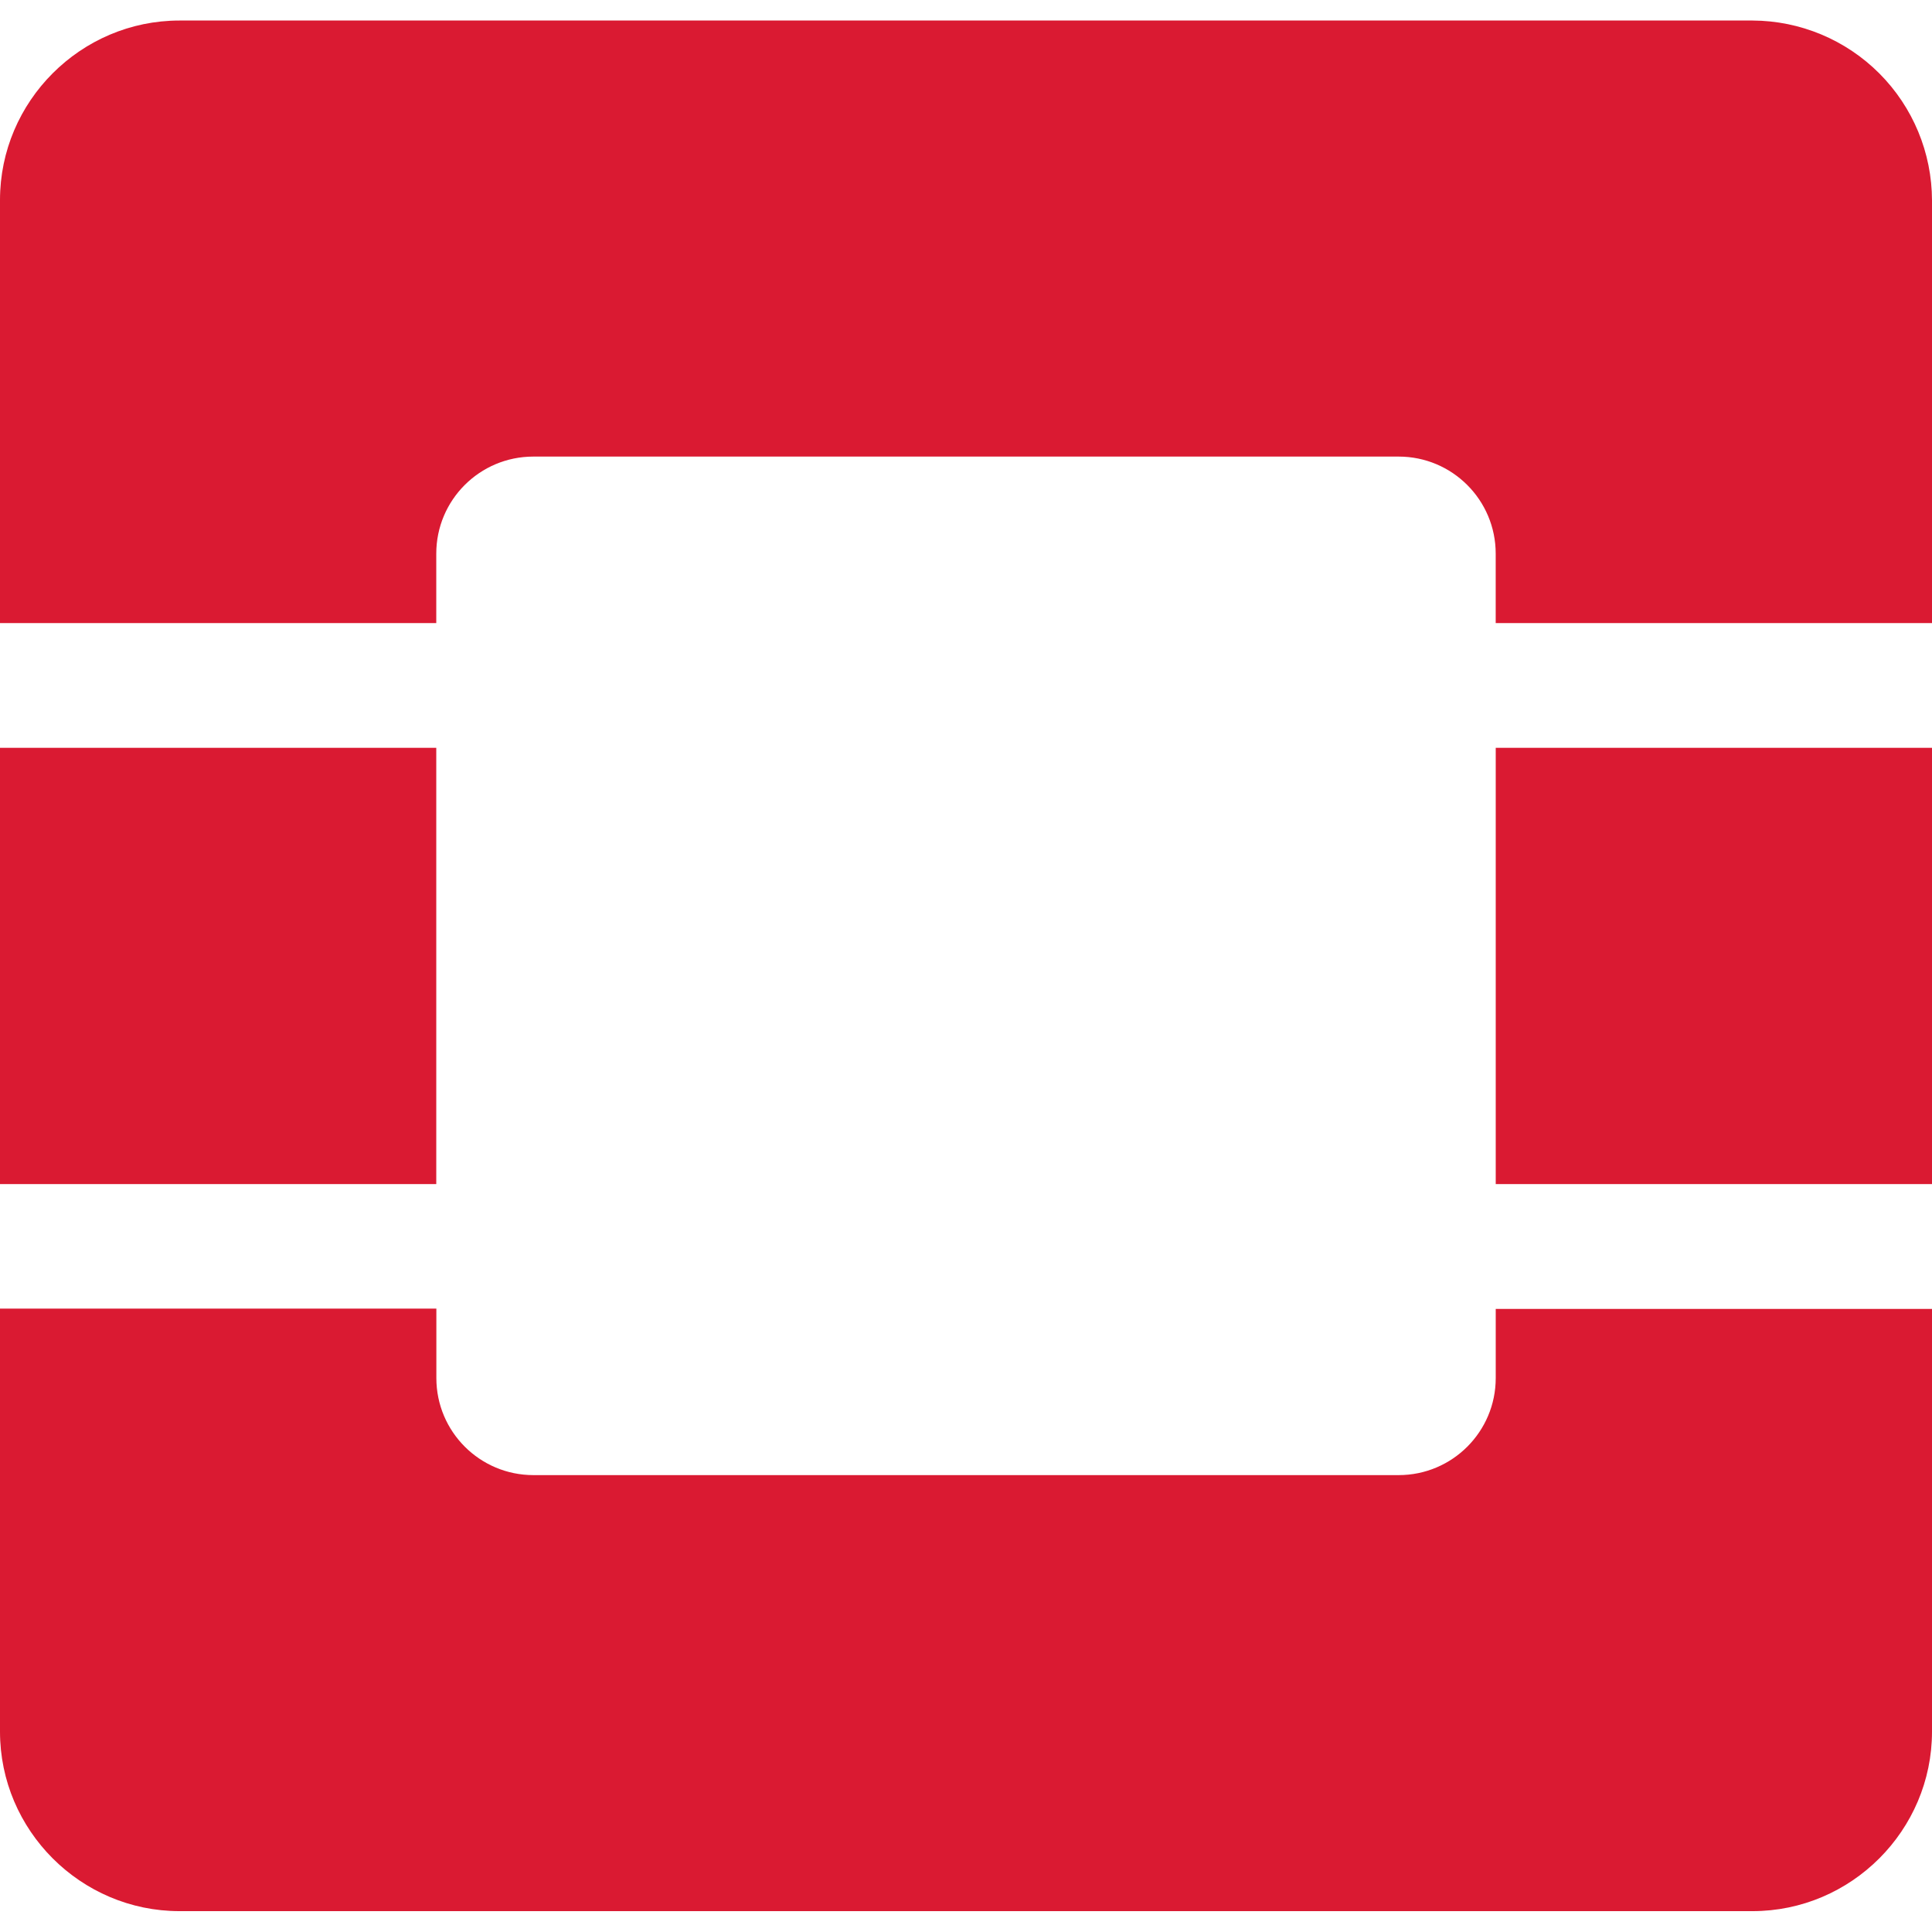
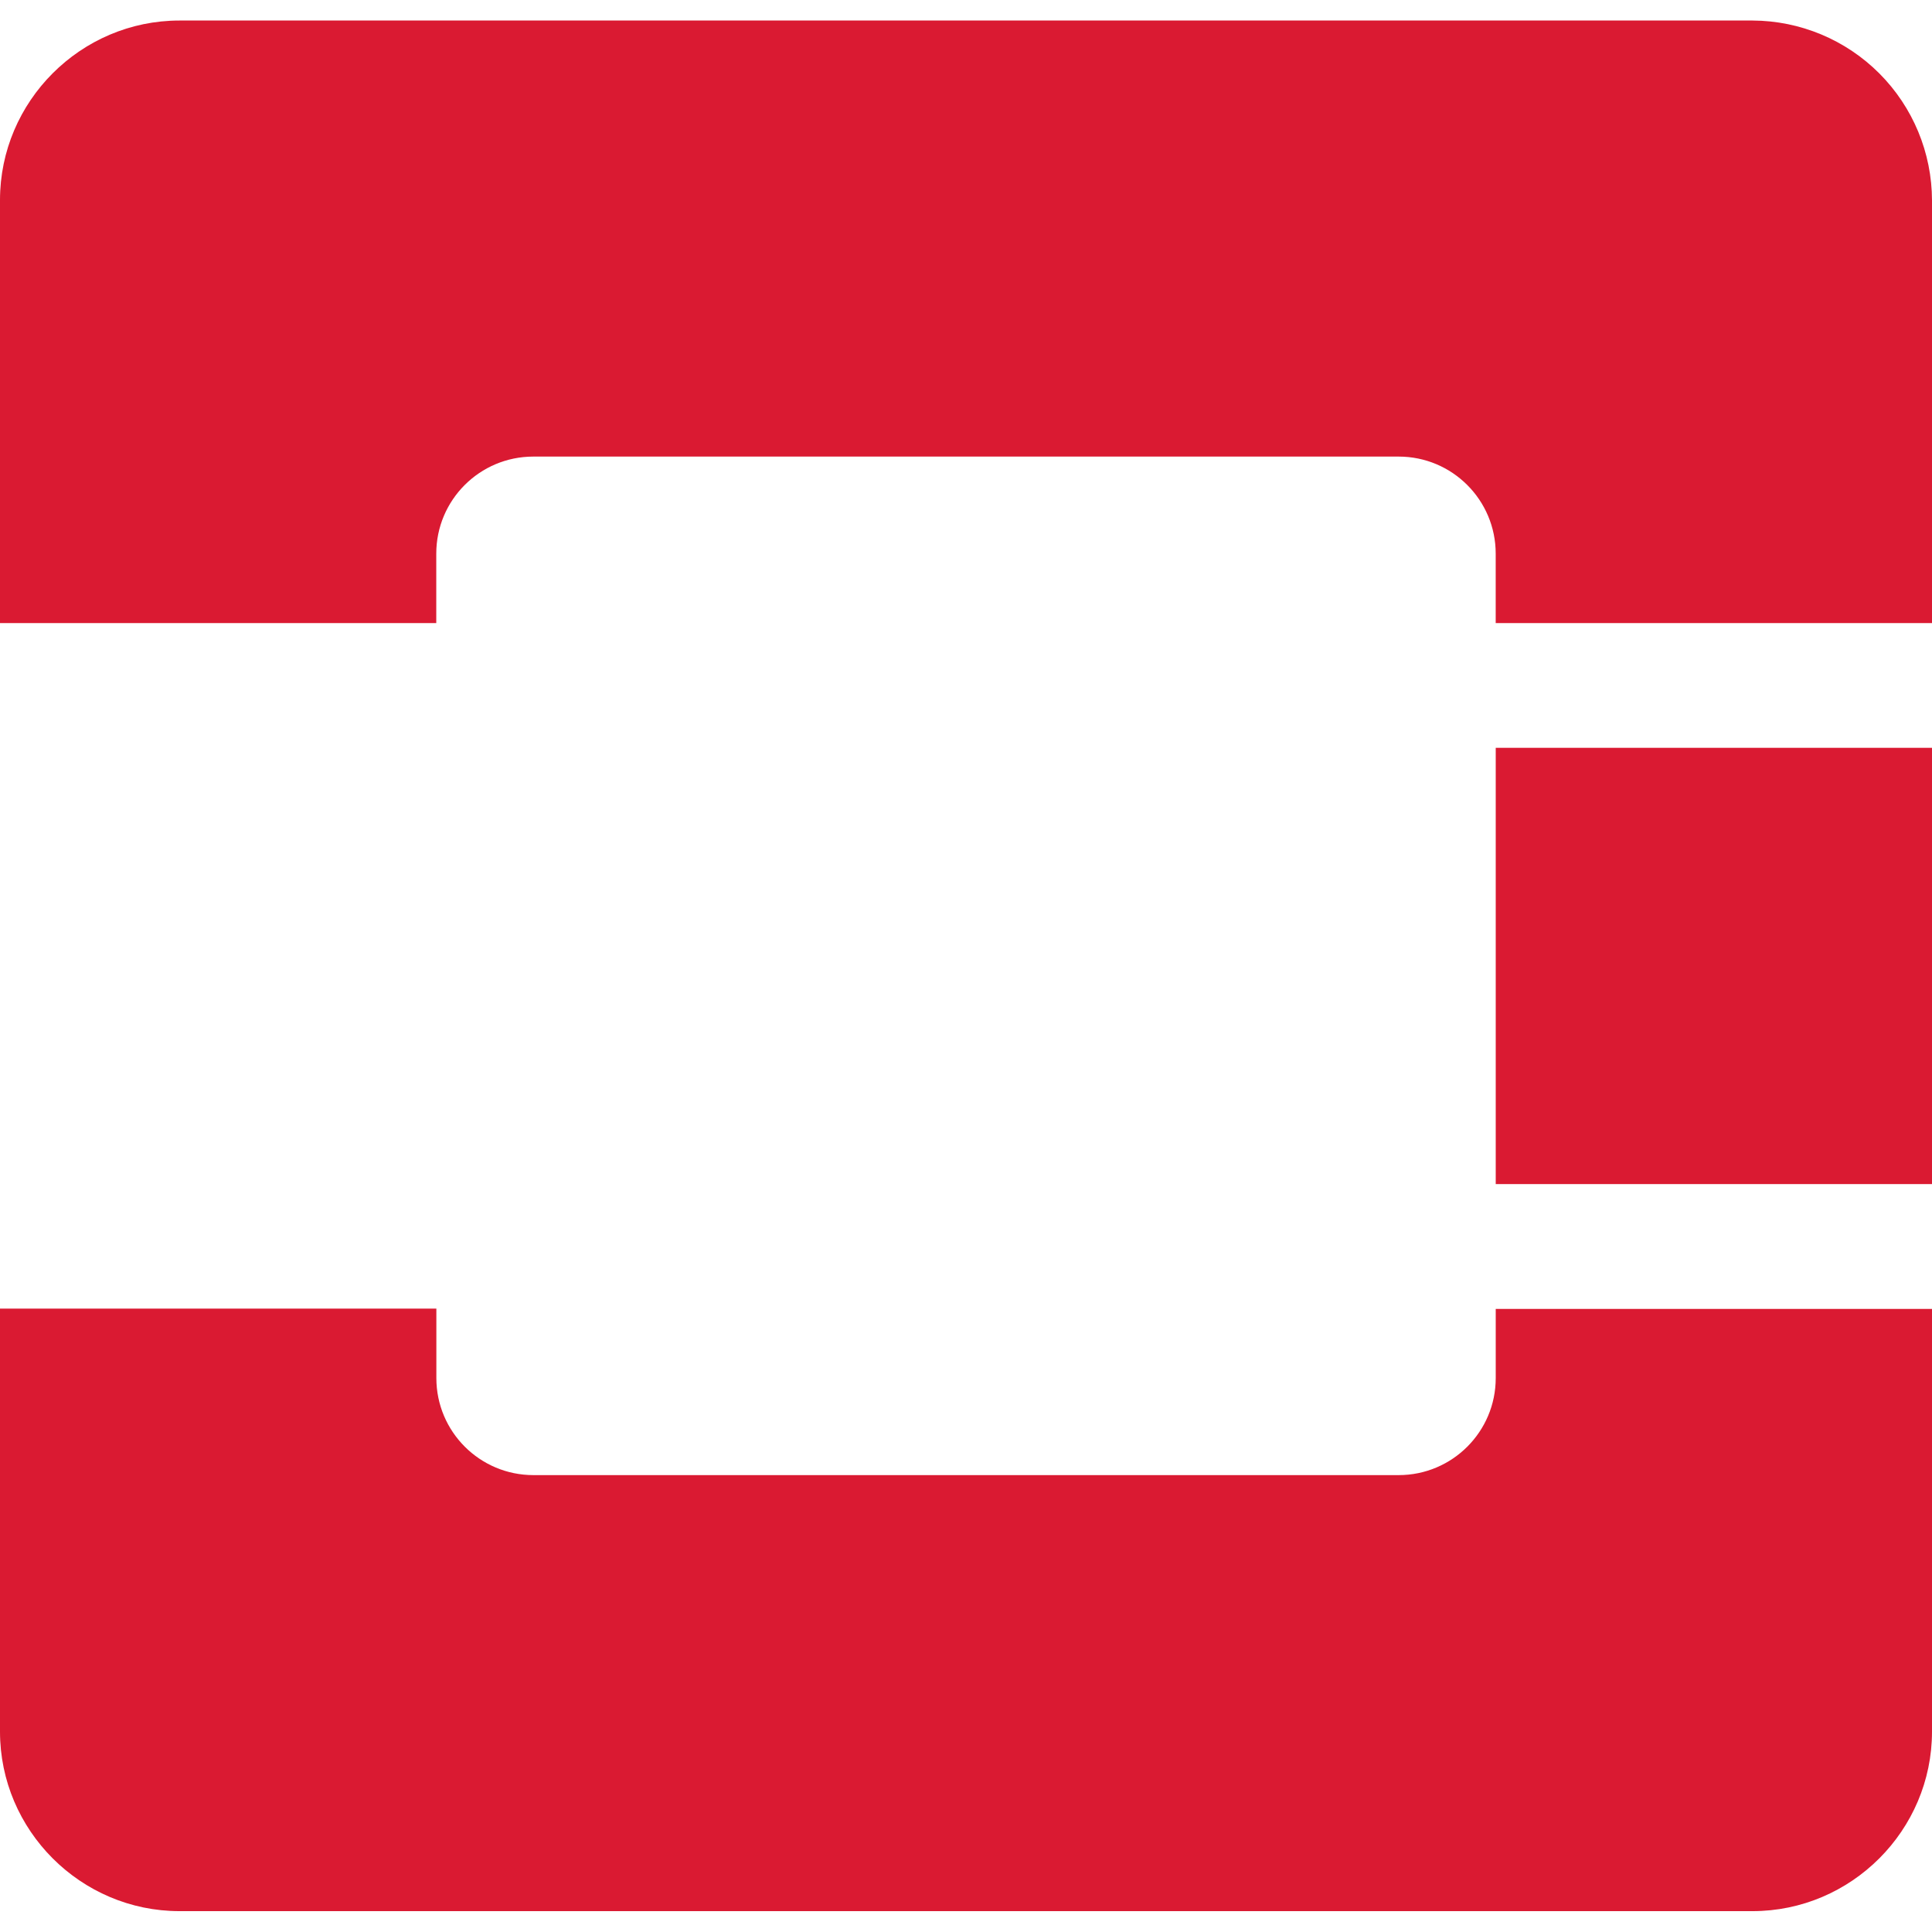
<svg xmlns="http://www.w3.org/2000/svg" width="64" height="64" viewBox="0 0 64 64" fill="none">
-   <path d="M58.054 0.68H5.946C2.676 0.68 0 3.356 0 6.626V20.64H14.452V18.34C14.452 16.564 15.892 15.125 17.667 15.125H46.332C48.108 15.125 49.547 16.565 49.547 18.34V20.64H64V6.64C63.997 5.062 63.37 3.55 62.256 2.433C61.142 1.317 59.632 0.686 58.054 0.68ZM49.548 45.65C49.548 47.426 48.108 48.865 46.333 48.865H17.67C15.894 48.865 14.455 47.425 14.455 45.65V43.35H0V57.363C0 60.633 2.676 63.309 5.946 63.309H58.054C61.324 63.309 64 60.633 64 57.363V43.36H49.548V45.65ZM0 24.773H14.452V39.225H0V24.773ZM49.548 24.773H64V39.225H49.548V24.773Z" fill="#DA1A32" />
+   <path d="M58.054 0.68H5.946C2.676 0.68 0 3.356 0 6.626V20.64H14.452V18.34C14.452 16.564 15.892 15.125 17.667 15.125H46.332C48.108 15.125 49.547 16.565 49.547 18.34V20.64H64V6.64C63.997 5.062 63.37 3.55 62.256 2.433C61.142 1.317 59.632 0.686 58.054 0.68ZM49.548 45.65C49.548 47.426 48.108 48.865 46.333 48.865H17.67C15.894 48.865 14.455 47.425 14.455 45.65V43.35H0V57.363C0 60.633 2.676 63.309 5.946 63.309H58.054C61.324 63.309 64 60.633 64 57.363V43.36H49.548V45.65ZM0 24.773H14.452H0V24.773ZM49.548 24.773H64V39.225H49.548V24.773Z" fill="#DA1A32" />
</svg>